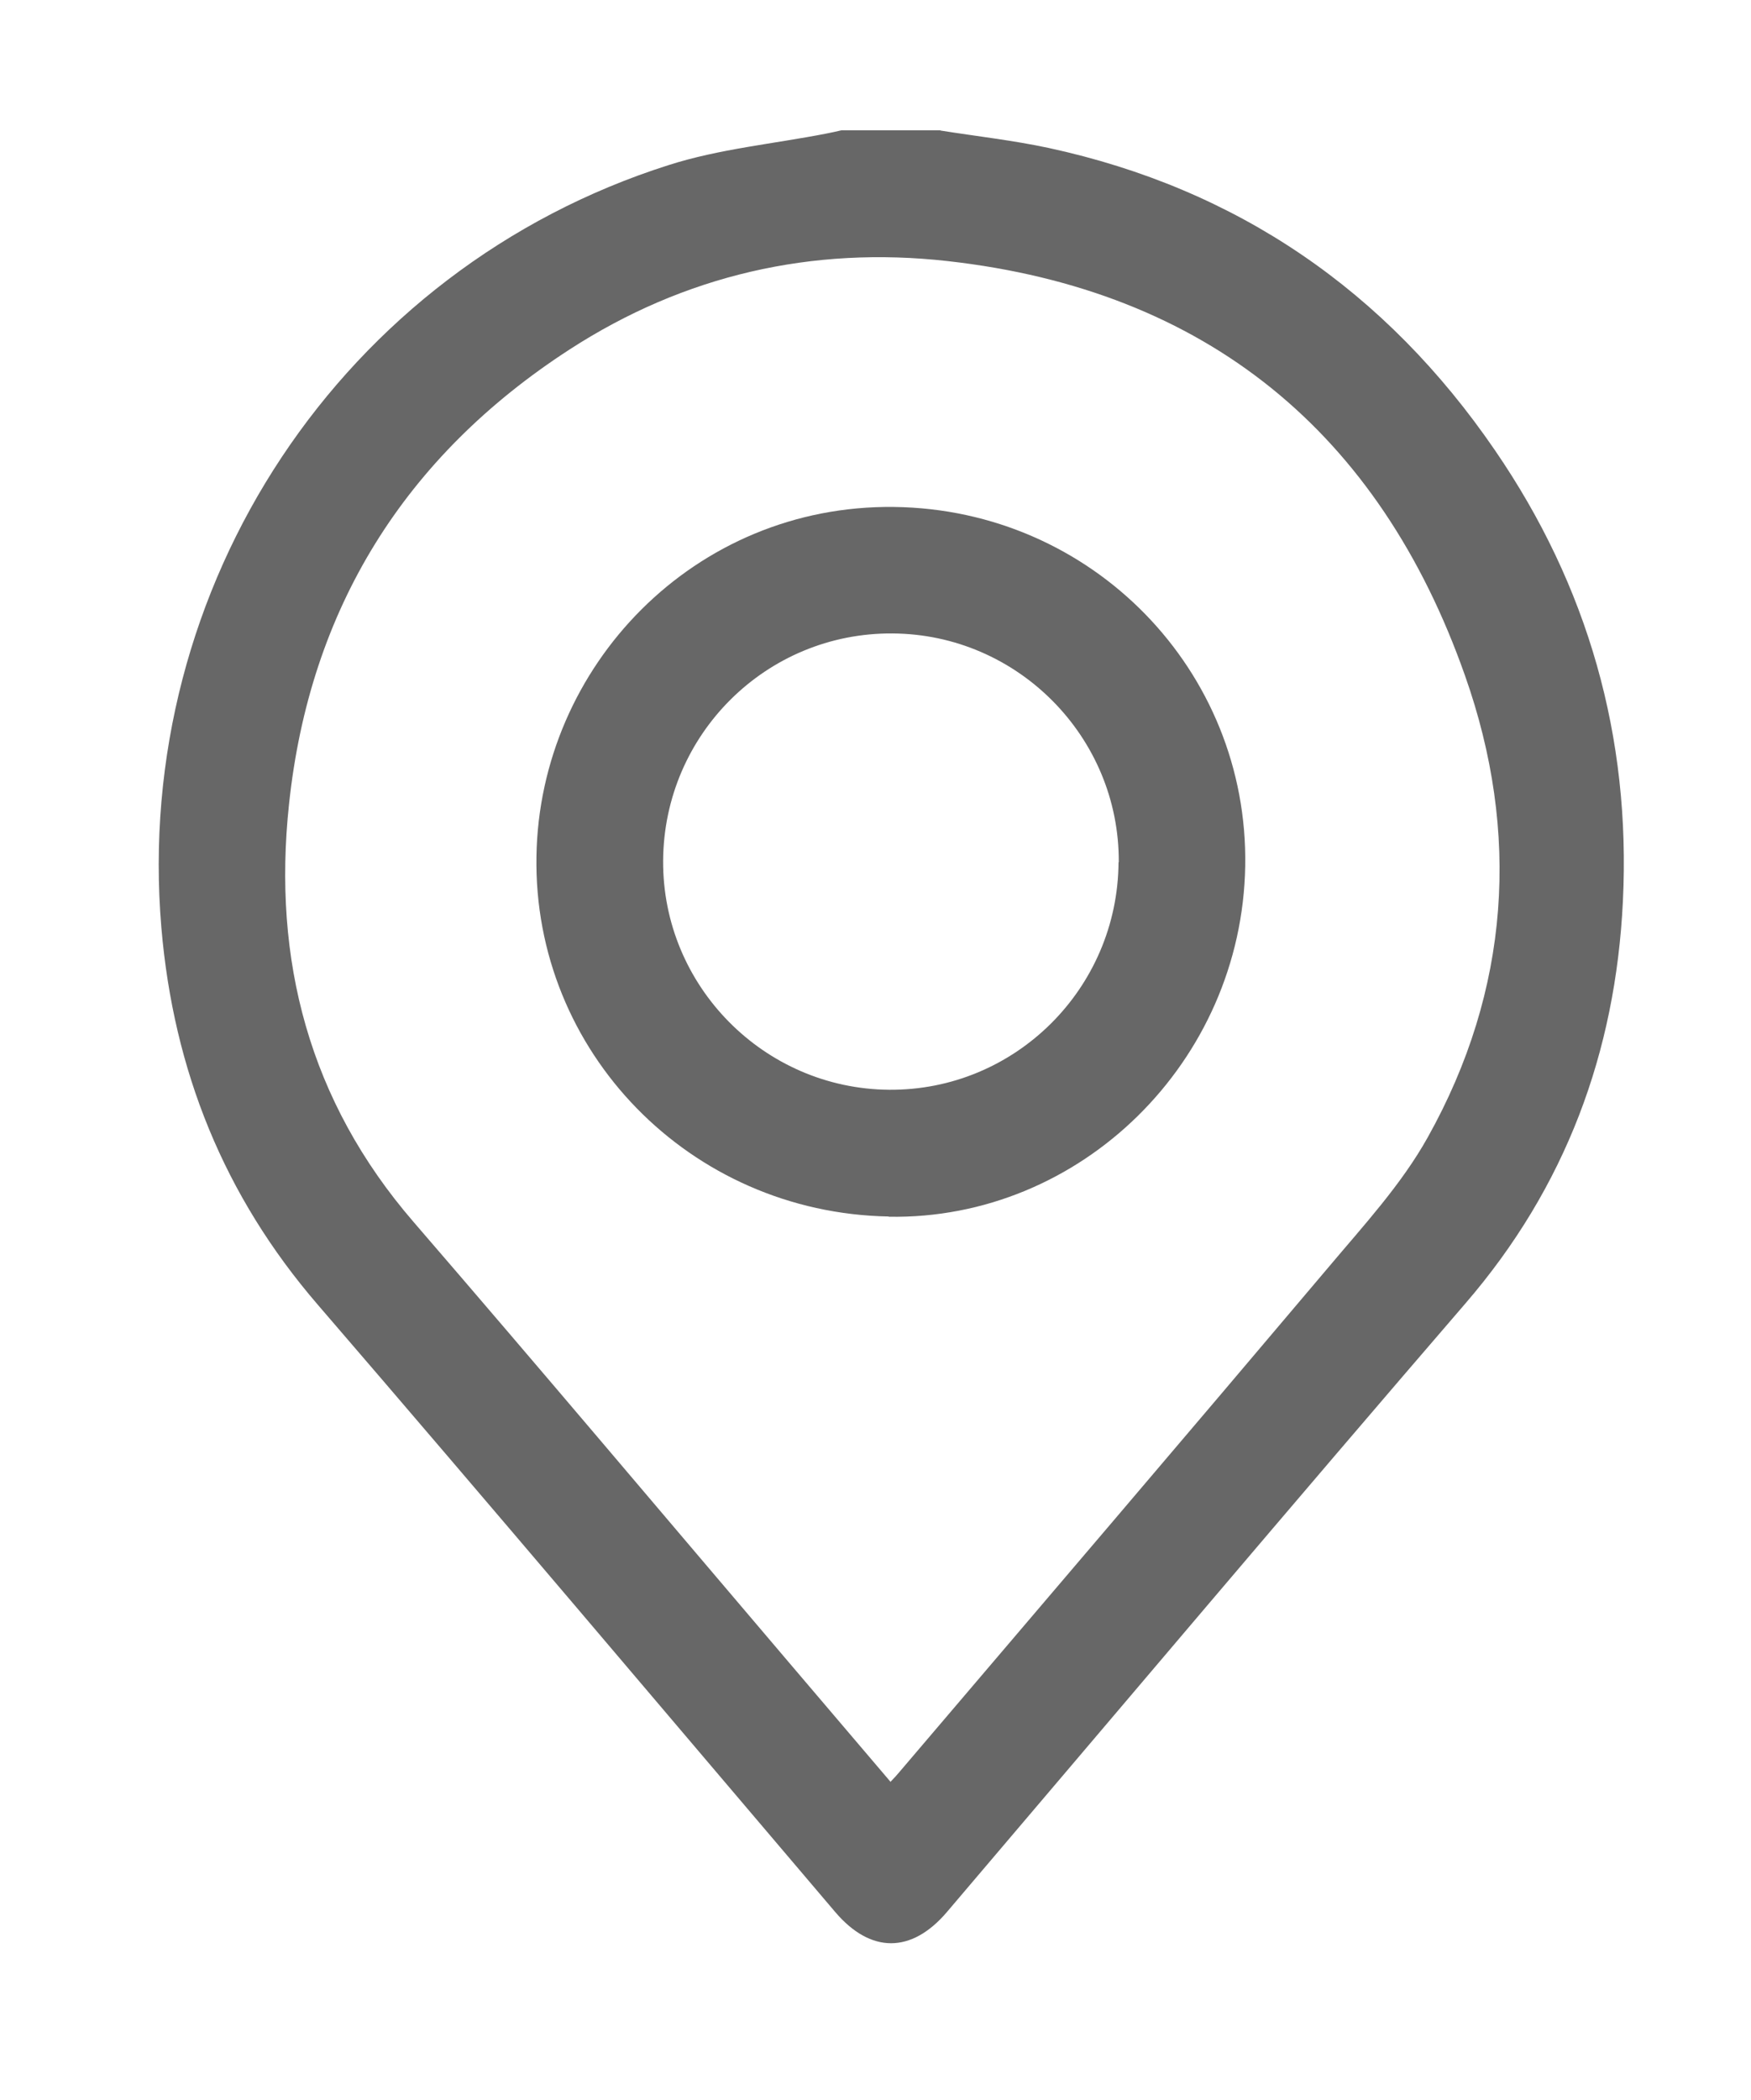
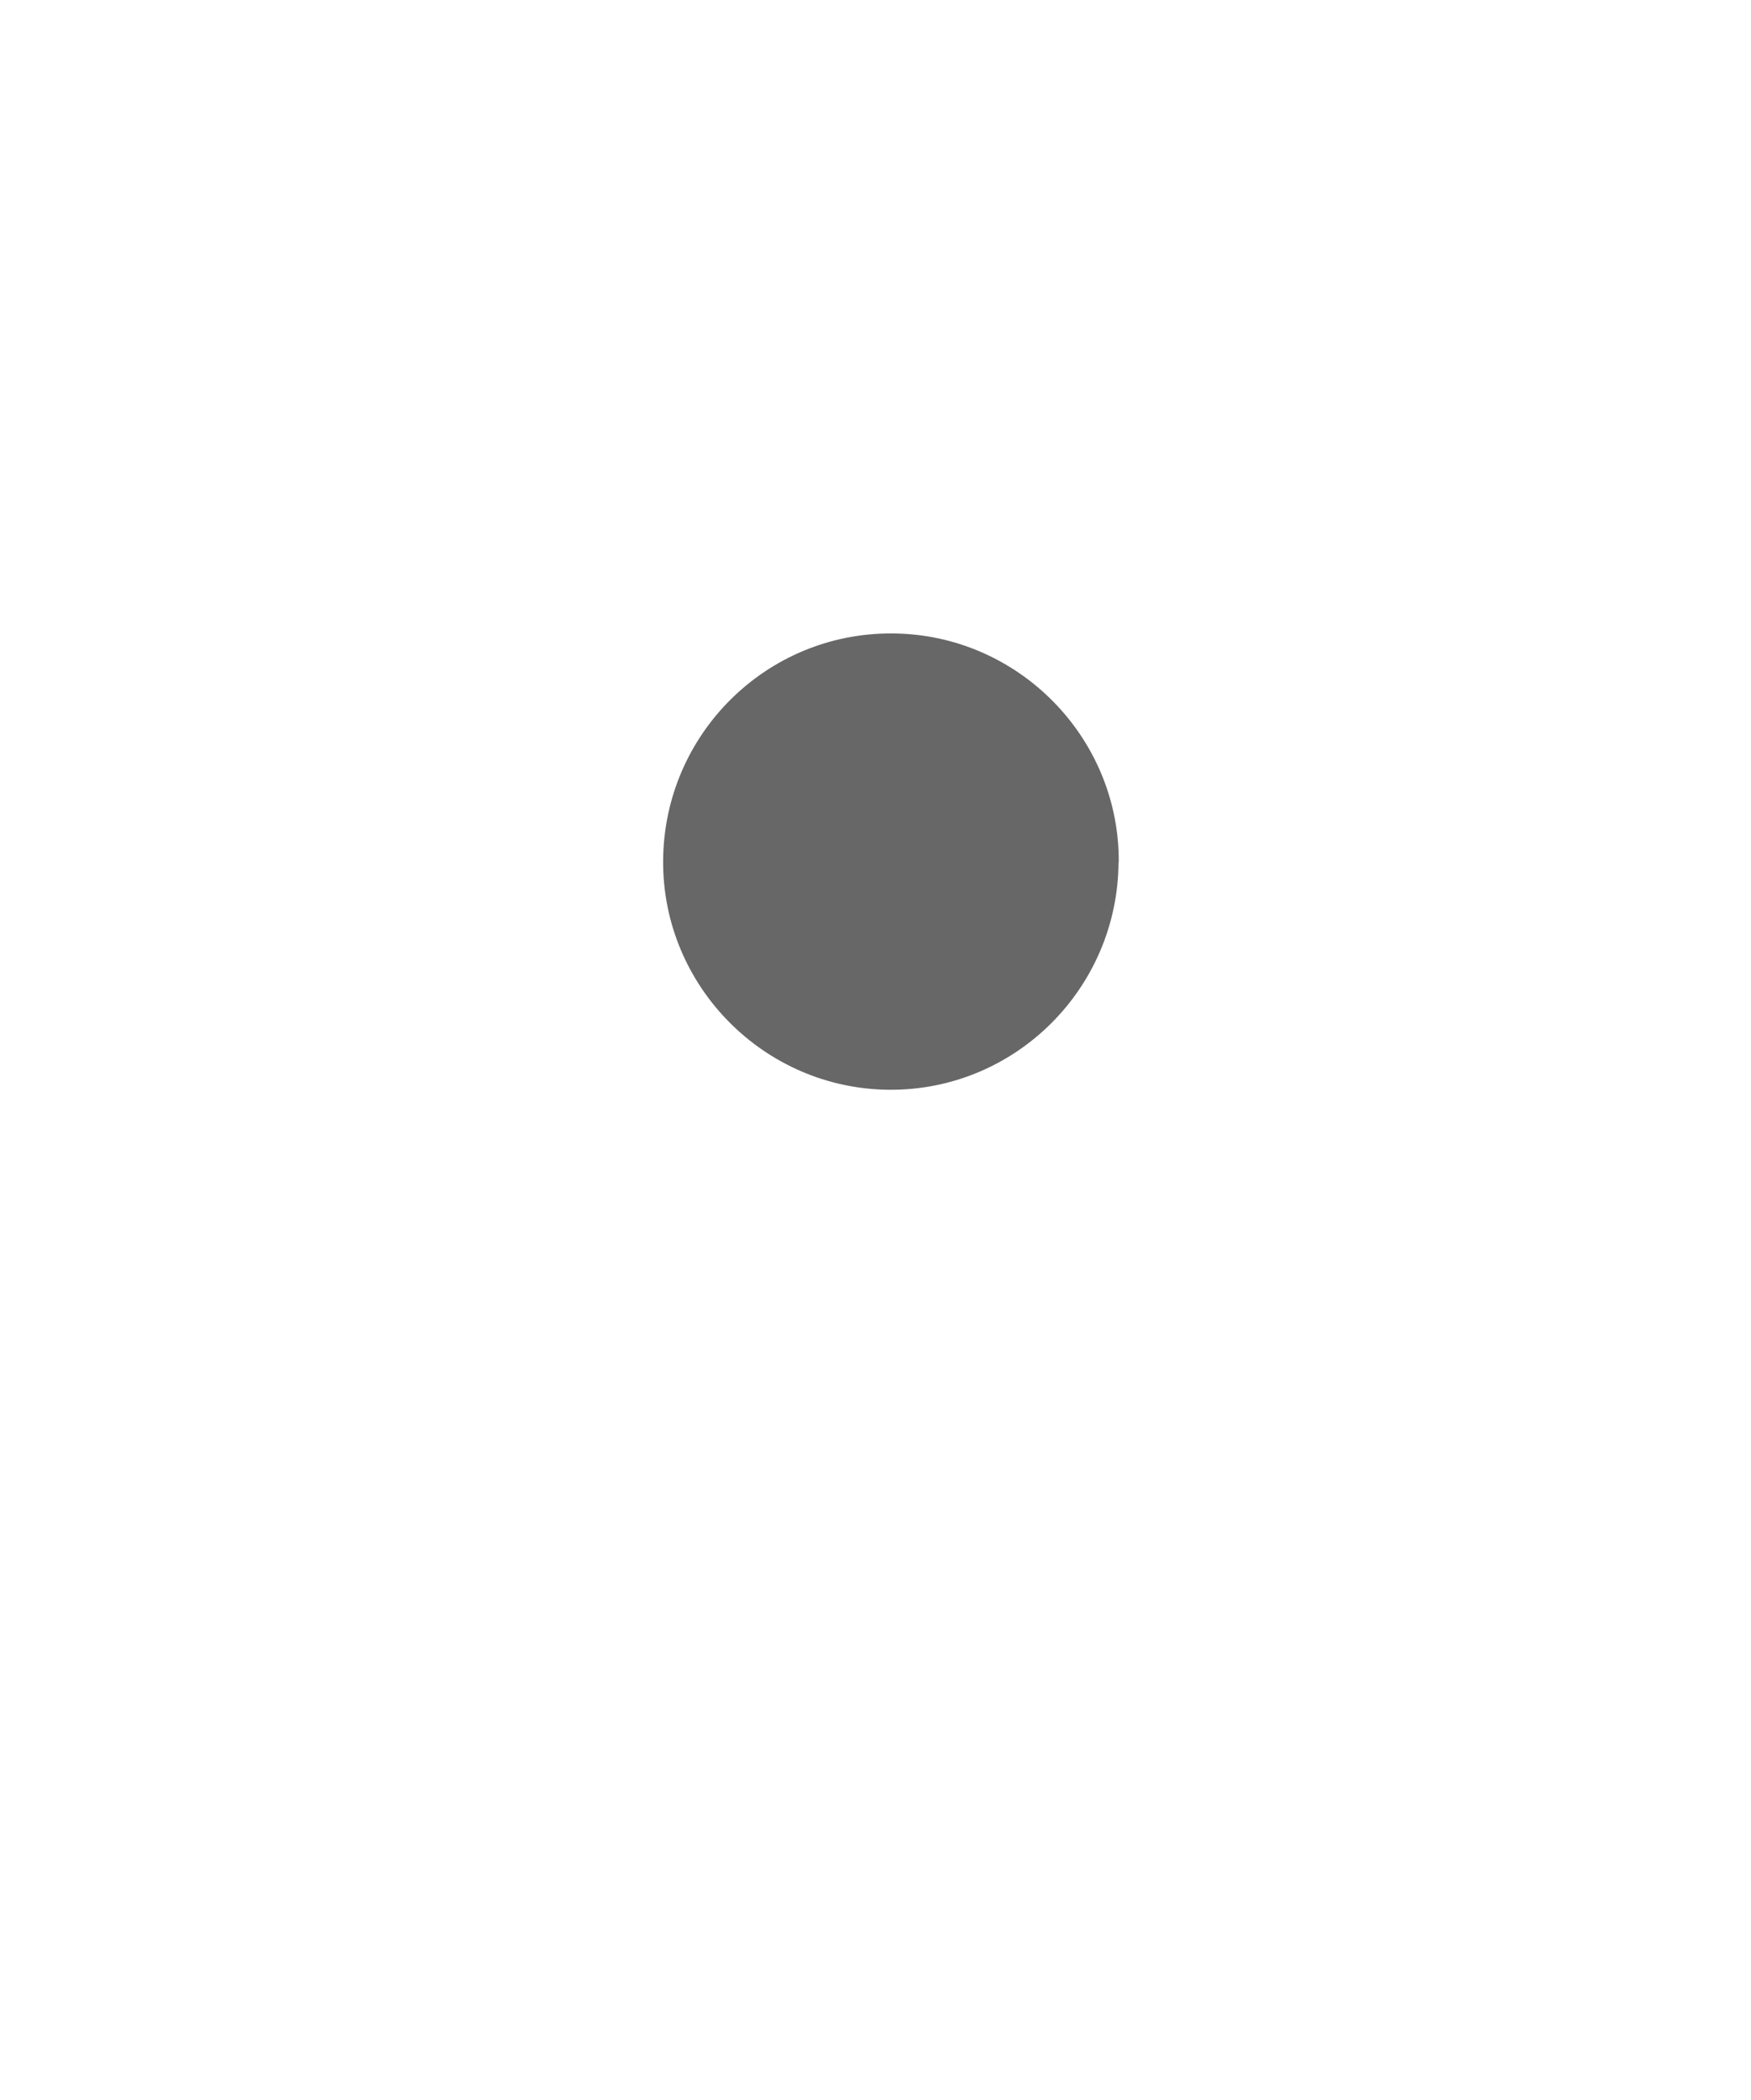
<svg xmlns="http://www.w3.org/2000/svg" id="Ebene_1" version="1.1" viewBox="0 0 73.67 88.33">
  <defs>
    <style>
      .st0 {
        fill: #676767;
      }
    </style>
  </defs>
-   <path class="st0" d="M39.57,5.49c1.51.24,3.04.41,4.54.73,7.96,1.72,14.21,6.03,18.79,12.72,3.91,5.7,5.72,12.06,5.38,18.97-.31,6.35-2.41,12.02-6.62,16.9-7.32,8.49-14.55,17.06-21.82,25.6-1.49,1.75-3.21,1.75-4.7,0-7.25-8.52-14.47-17.07-21.77-25.54-3.95-4.58-6.07-9.86-6.58-15.85-1.22-14.38,7.61-27.72,21.35-32.08,2.13-.68,4.41-.89,6.61-1.32.22-.04.43-.09.65-.14h4.17ZM37.47,74.93c.16-.17.25-.26.33-.36,6.03-7.08,12.08-14.16,18.08-21.26,1.48-1.76,3.08-3.49,4.19-5.48,3.46-6.19,3.9-12.81,1.57-19.41-3.6-10.23-10.88-16.22-21.77-17.44-5.7-.64-11.08.59-15.91,3.72-6.93,4.49-10.93,10.9-11.8,19.12-.7,6.54.84,12.48,5.24,17.57,5.32,6.16,10.56,12.38,15.84,18.58,1.4,1.64,2.79,3.28,4.24,4.98" />
-   <path class="st0" d="M37.39,51.16c-8.36-.15-14.96-6.93-14.82-15.15.13-8,6.65-14.79,15.04-14.69,8.35.1,14.92,6.89,14.78,15.1-.14,8.23-6.92,14.89-15,14.75M47.07,36.26c.03-5.26-4.25-9.59-9.52-9.62-5.3-.04-9.62,4.24-9.65,9.56-.03,5.26,4.24,9.59,9.51,9.63,5.29.04,9.62-4.25,9.65-9.57" />
+   <path class="st0" d="M37.39,51.16M47.07,36.26c.03-5.26-4.25-9.59-9.52-9.62-5.3-.04-9.62,4.24-9.65,9.56-.03,5.26,4.24,9.59,9.51,9.63,5.29.04,9.62-4.25,9.65-9.57" />
</svg>